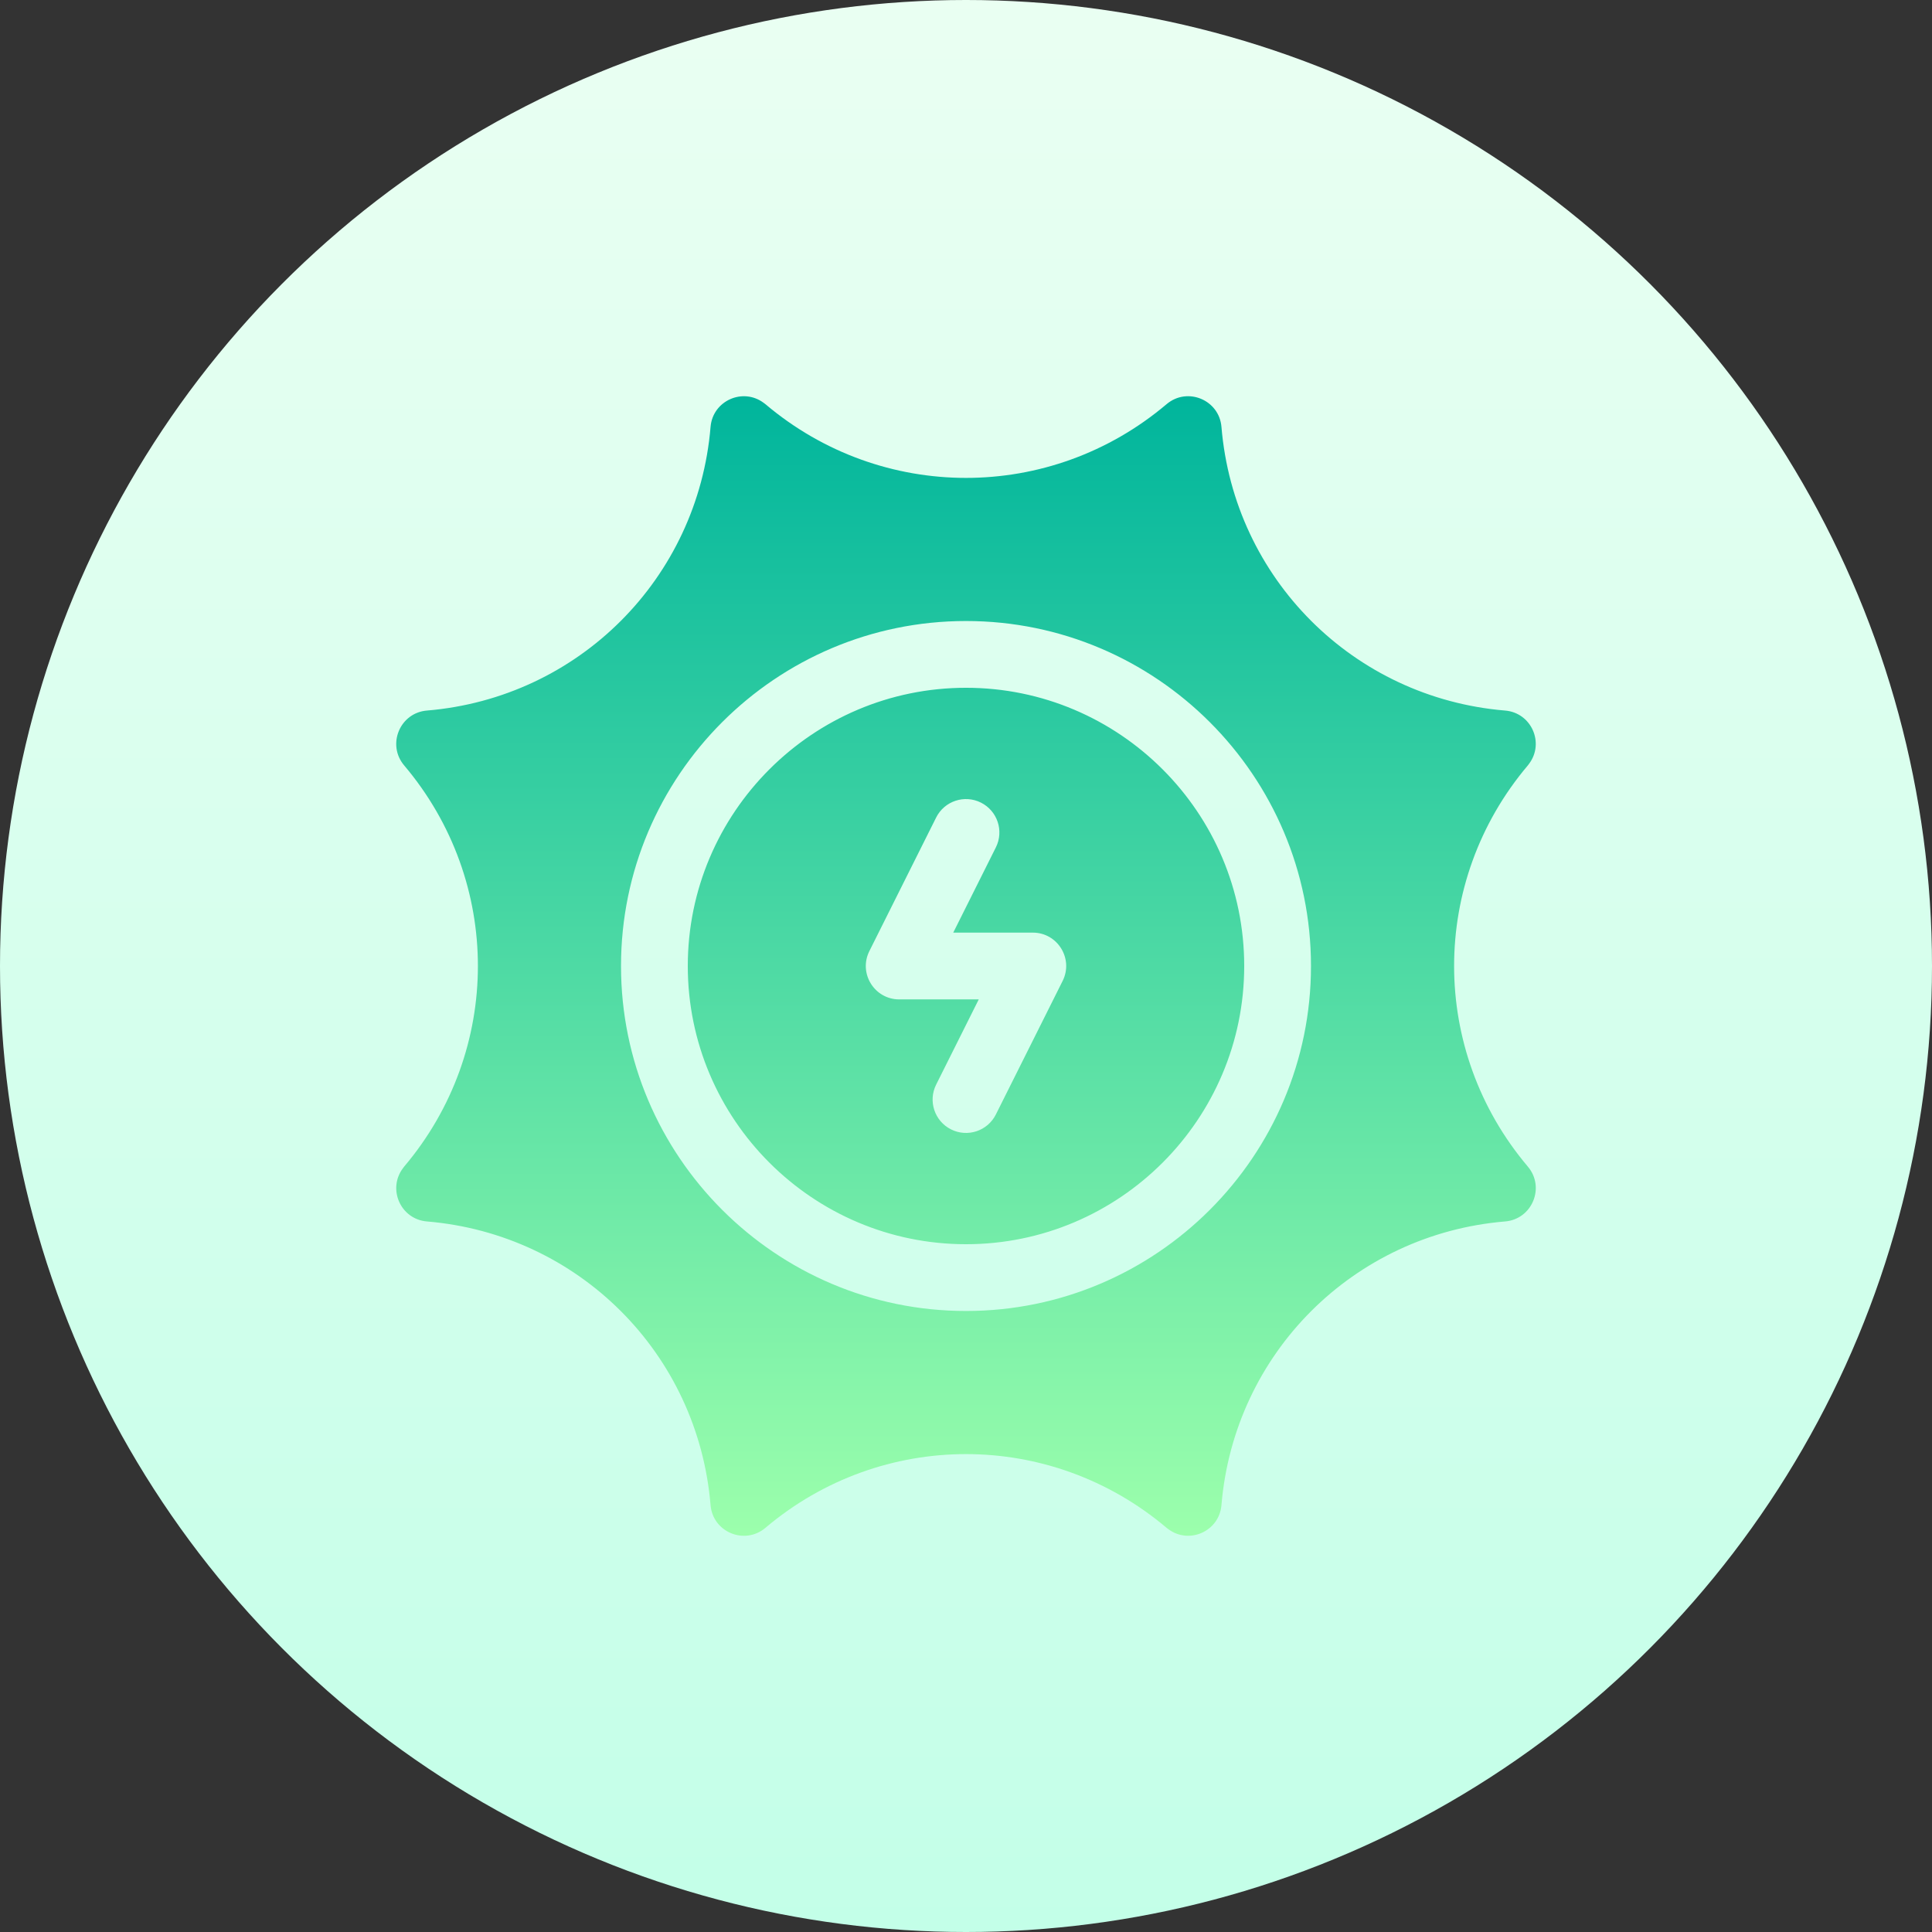
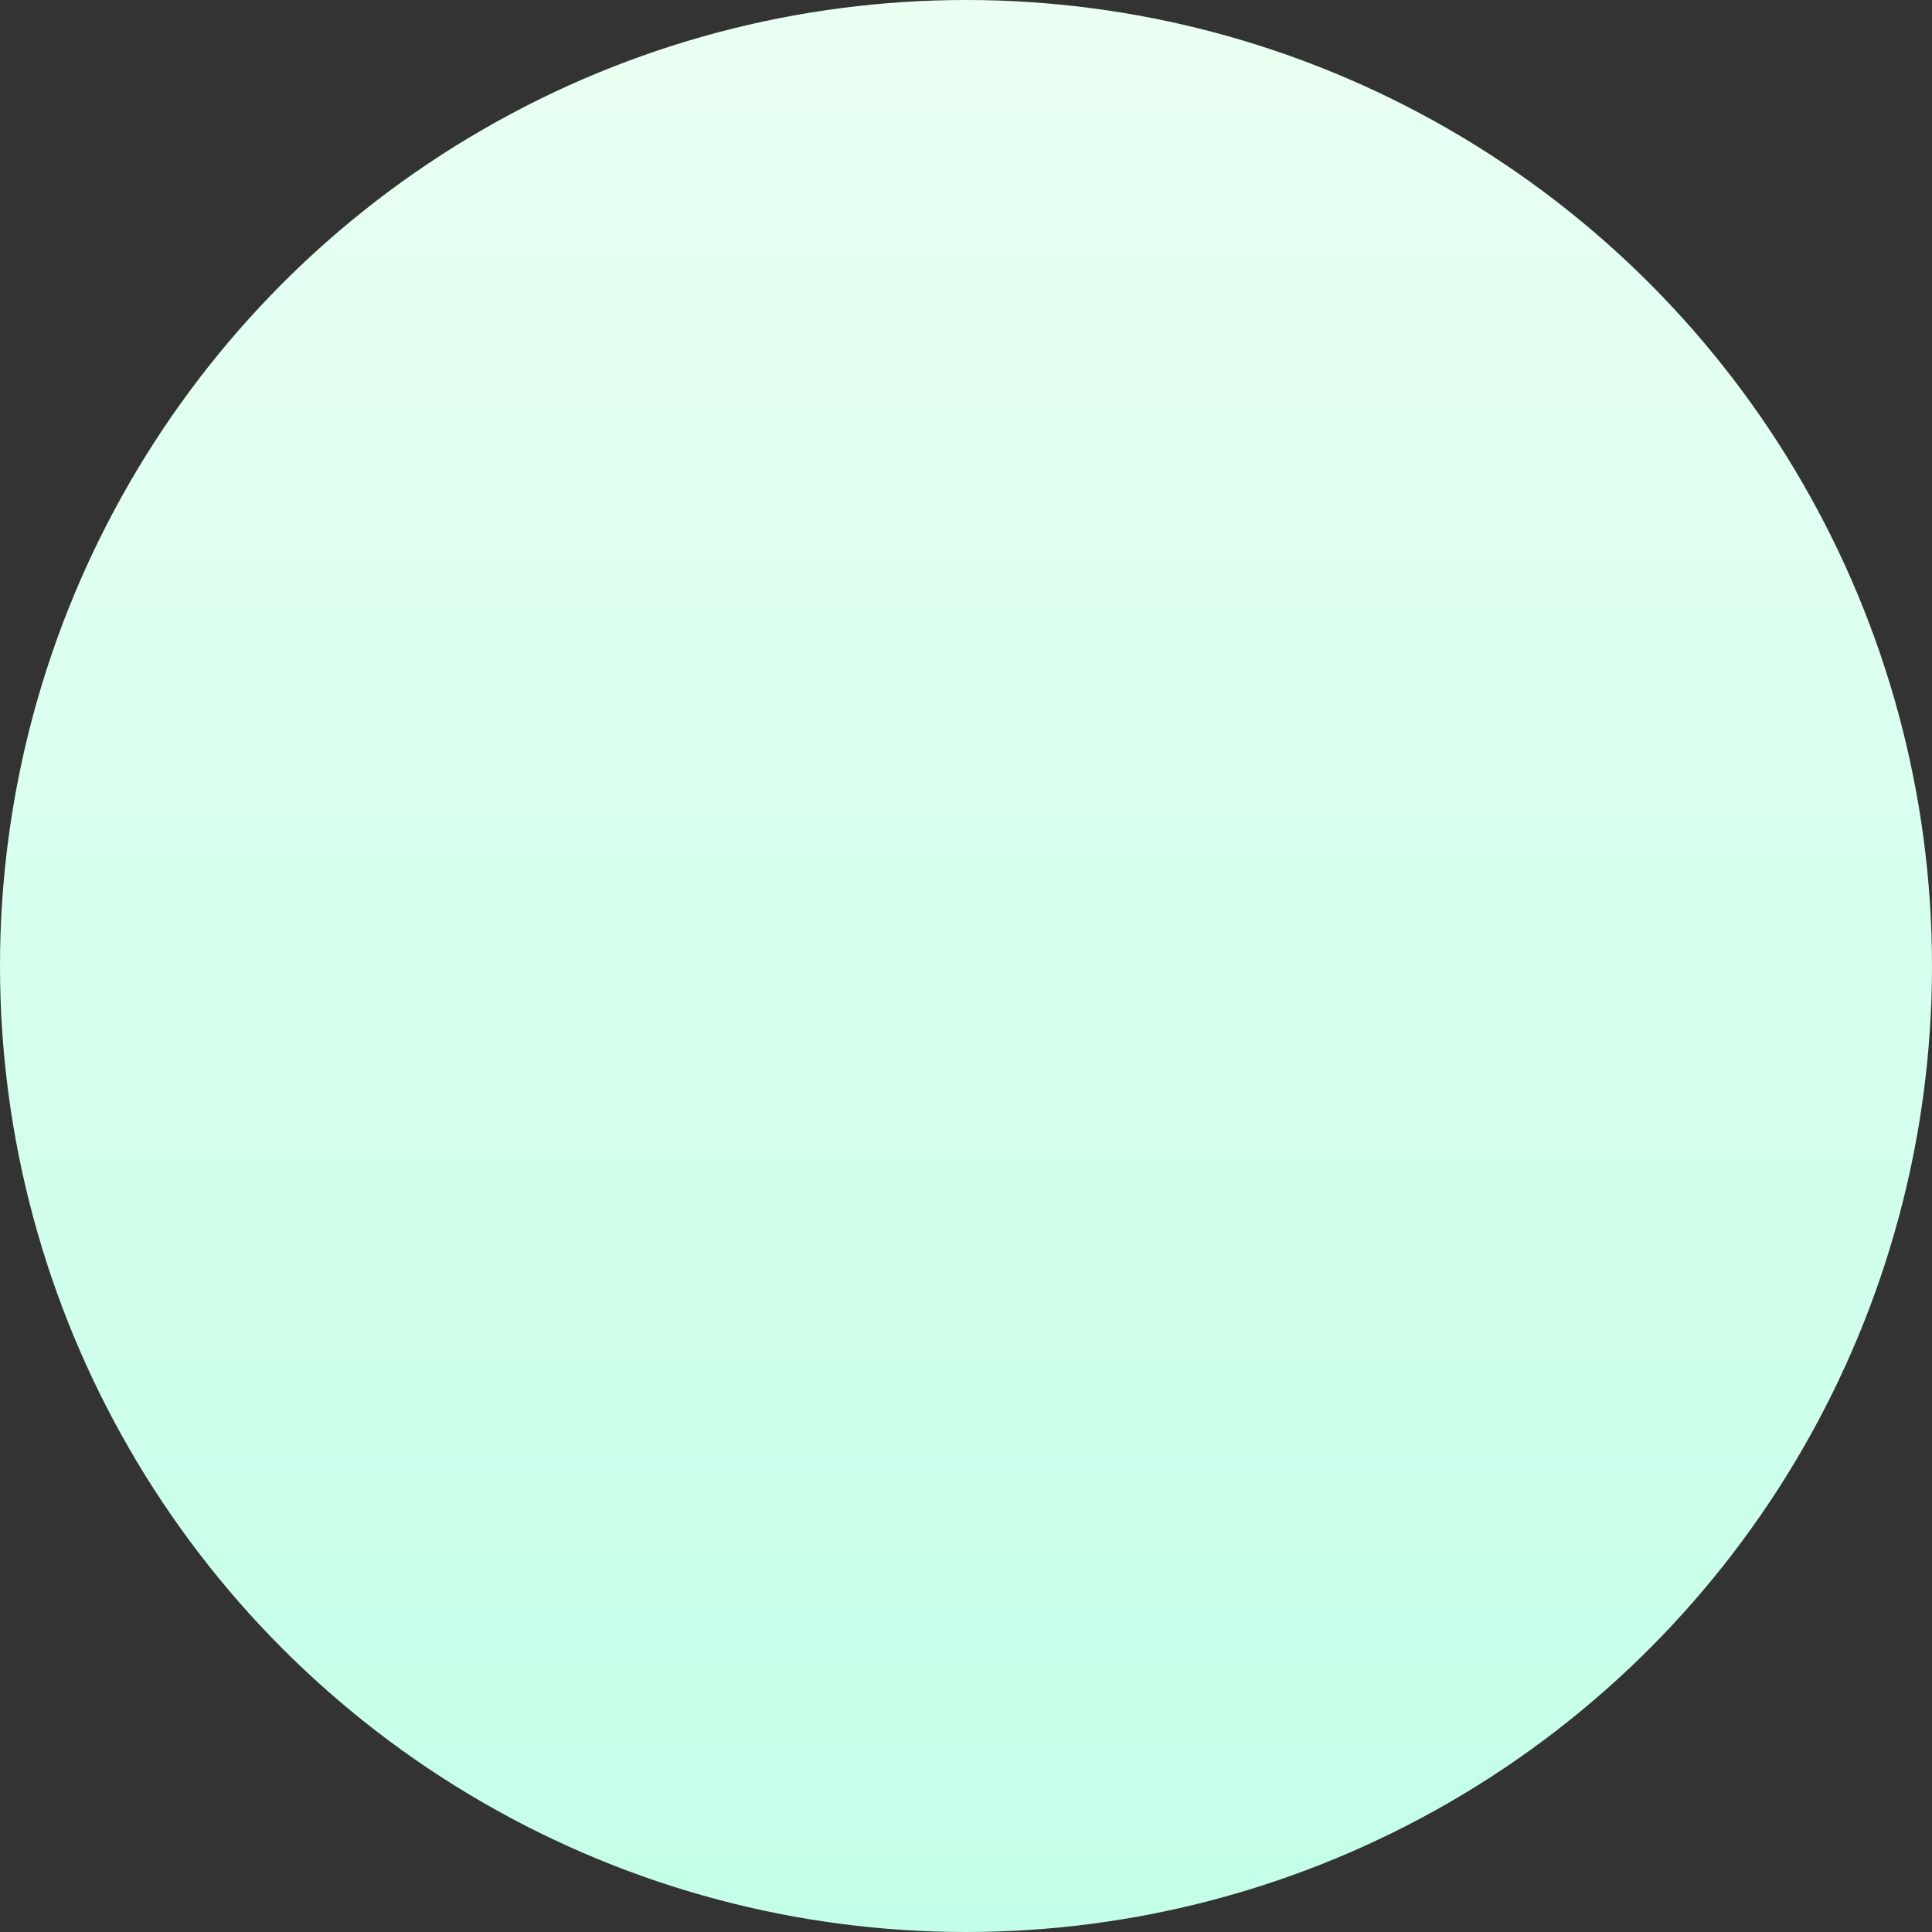
<svg xmlns="http://www.w3.org/2000/svg" id="Capa_1" enable-background="new 0 0 512 512" height="512" viewBox="0 0 512 512" width="512">
  <rect x="0" y="0" width="512" height="512" fill="#333333" stroke="none" />
  <linearGradient id="SVGID_1_" gradientUnits="userSpaceOnUse" x1="256" x2="256" y1="512" y2="-85.333">
    <stop offset="0" stop-color="#c3ffe8" />
    <stop offset=".997" stop-color="#f0fff4" />
  </linearGradient>
  <linearGradient id="SVGID_00000166654580219502008930000009700223668353442234_" gradientUnits="userSpaceOnUse" x1="256" x2="256" y1="407" y2="105">
    <stop offset="0" stop-color="#9cffac" />
    <stop offset="1" stop-color="#00b59c" />
  </linearGradient>
  <g>
    <circle cx="256" cy="256" fill="url(#SVGID_1_)" r="256" />
-     <path d="m256 182.27c-40.655 0-73.73 33.075-73.73 73.73s33.075 73.73 73.73 73.73 73.73-33.075 73.73-73.73-33.075-73.73-73.73-73.73zm25.609 77.687-17.695 35.391c-2.185 4.371-7.5 6.142-11.87 3.957-4.371-2.185-6.142-7.5-3.957-11.87l11.293-22.586h-21.075c-6.577 0-10.855-6.922-7.913-12.804l17.695-35.391c2.185-4.371 7.5-6.142 11.87-3.957 4.37 2.185 6.142 7.5 3.957 11.87l-11.293 22.586h21.075c6.577-.001 10.854 6.921 7.913 12.804zm123.286 49.203-.008-.01c-26.047-30.804-26.043-75.515.011-106.313l.313-.417c4.176-5.558.597-13.538-6.33-14.116-40.202-3.354-71.821-34.967-75.181-75.149-.577-7.183-9.036-10.703-14.539-6.05l-.01.008c-30.804 26.047-75.515 26.043-106.313-.011l-.417-.313c-5.557-4.176-13.538-.597-14.116 6.33-3.354 40.202-34.967 71.821-75.149 75.181-7.183.577-10.703 9.036-6.05 14.539l.008.01c26.047 30.804 26.043 75.515-.011 106.313l-.313.417c-4.176 5.558-.597 13.538 6.33 14.116 40.202 3.354 71.821 34.967 75.181 75.149.577 7.183 9.037 10.703 14.539 6.05l.01-.008c30.804-26.048 75.515-26.043 106.313.011l.417.313c5.557 4.176 13.538.597 14.116-6.33 3.354-40.202 34.967-71.821 75.149-75.181 7.182-.577 10.702-9.036 6.05-14.539zm-148.895 38.266c-50.412 0-91.426-41.013-91.426-91.426s41.013-91.426 91.426-91.426 91.426 41.013 91.426 91.426-41.014 91.426-91.426 91.426z" fill="url(#SVGID_00000166654580219502008930000009700223668353442234_)" />
  </g>
</svg>